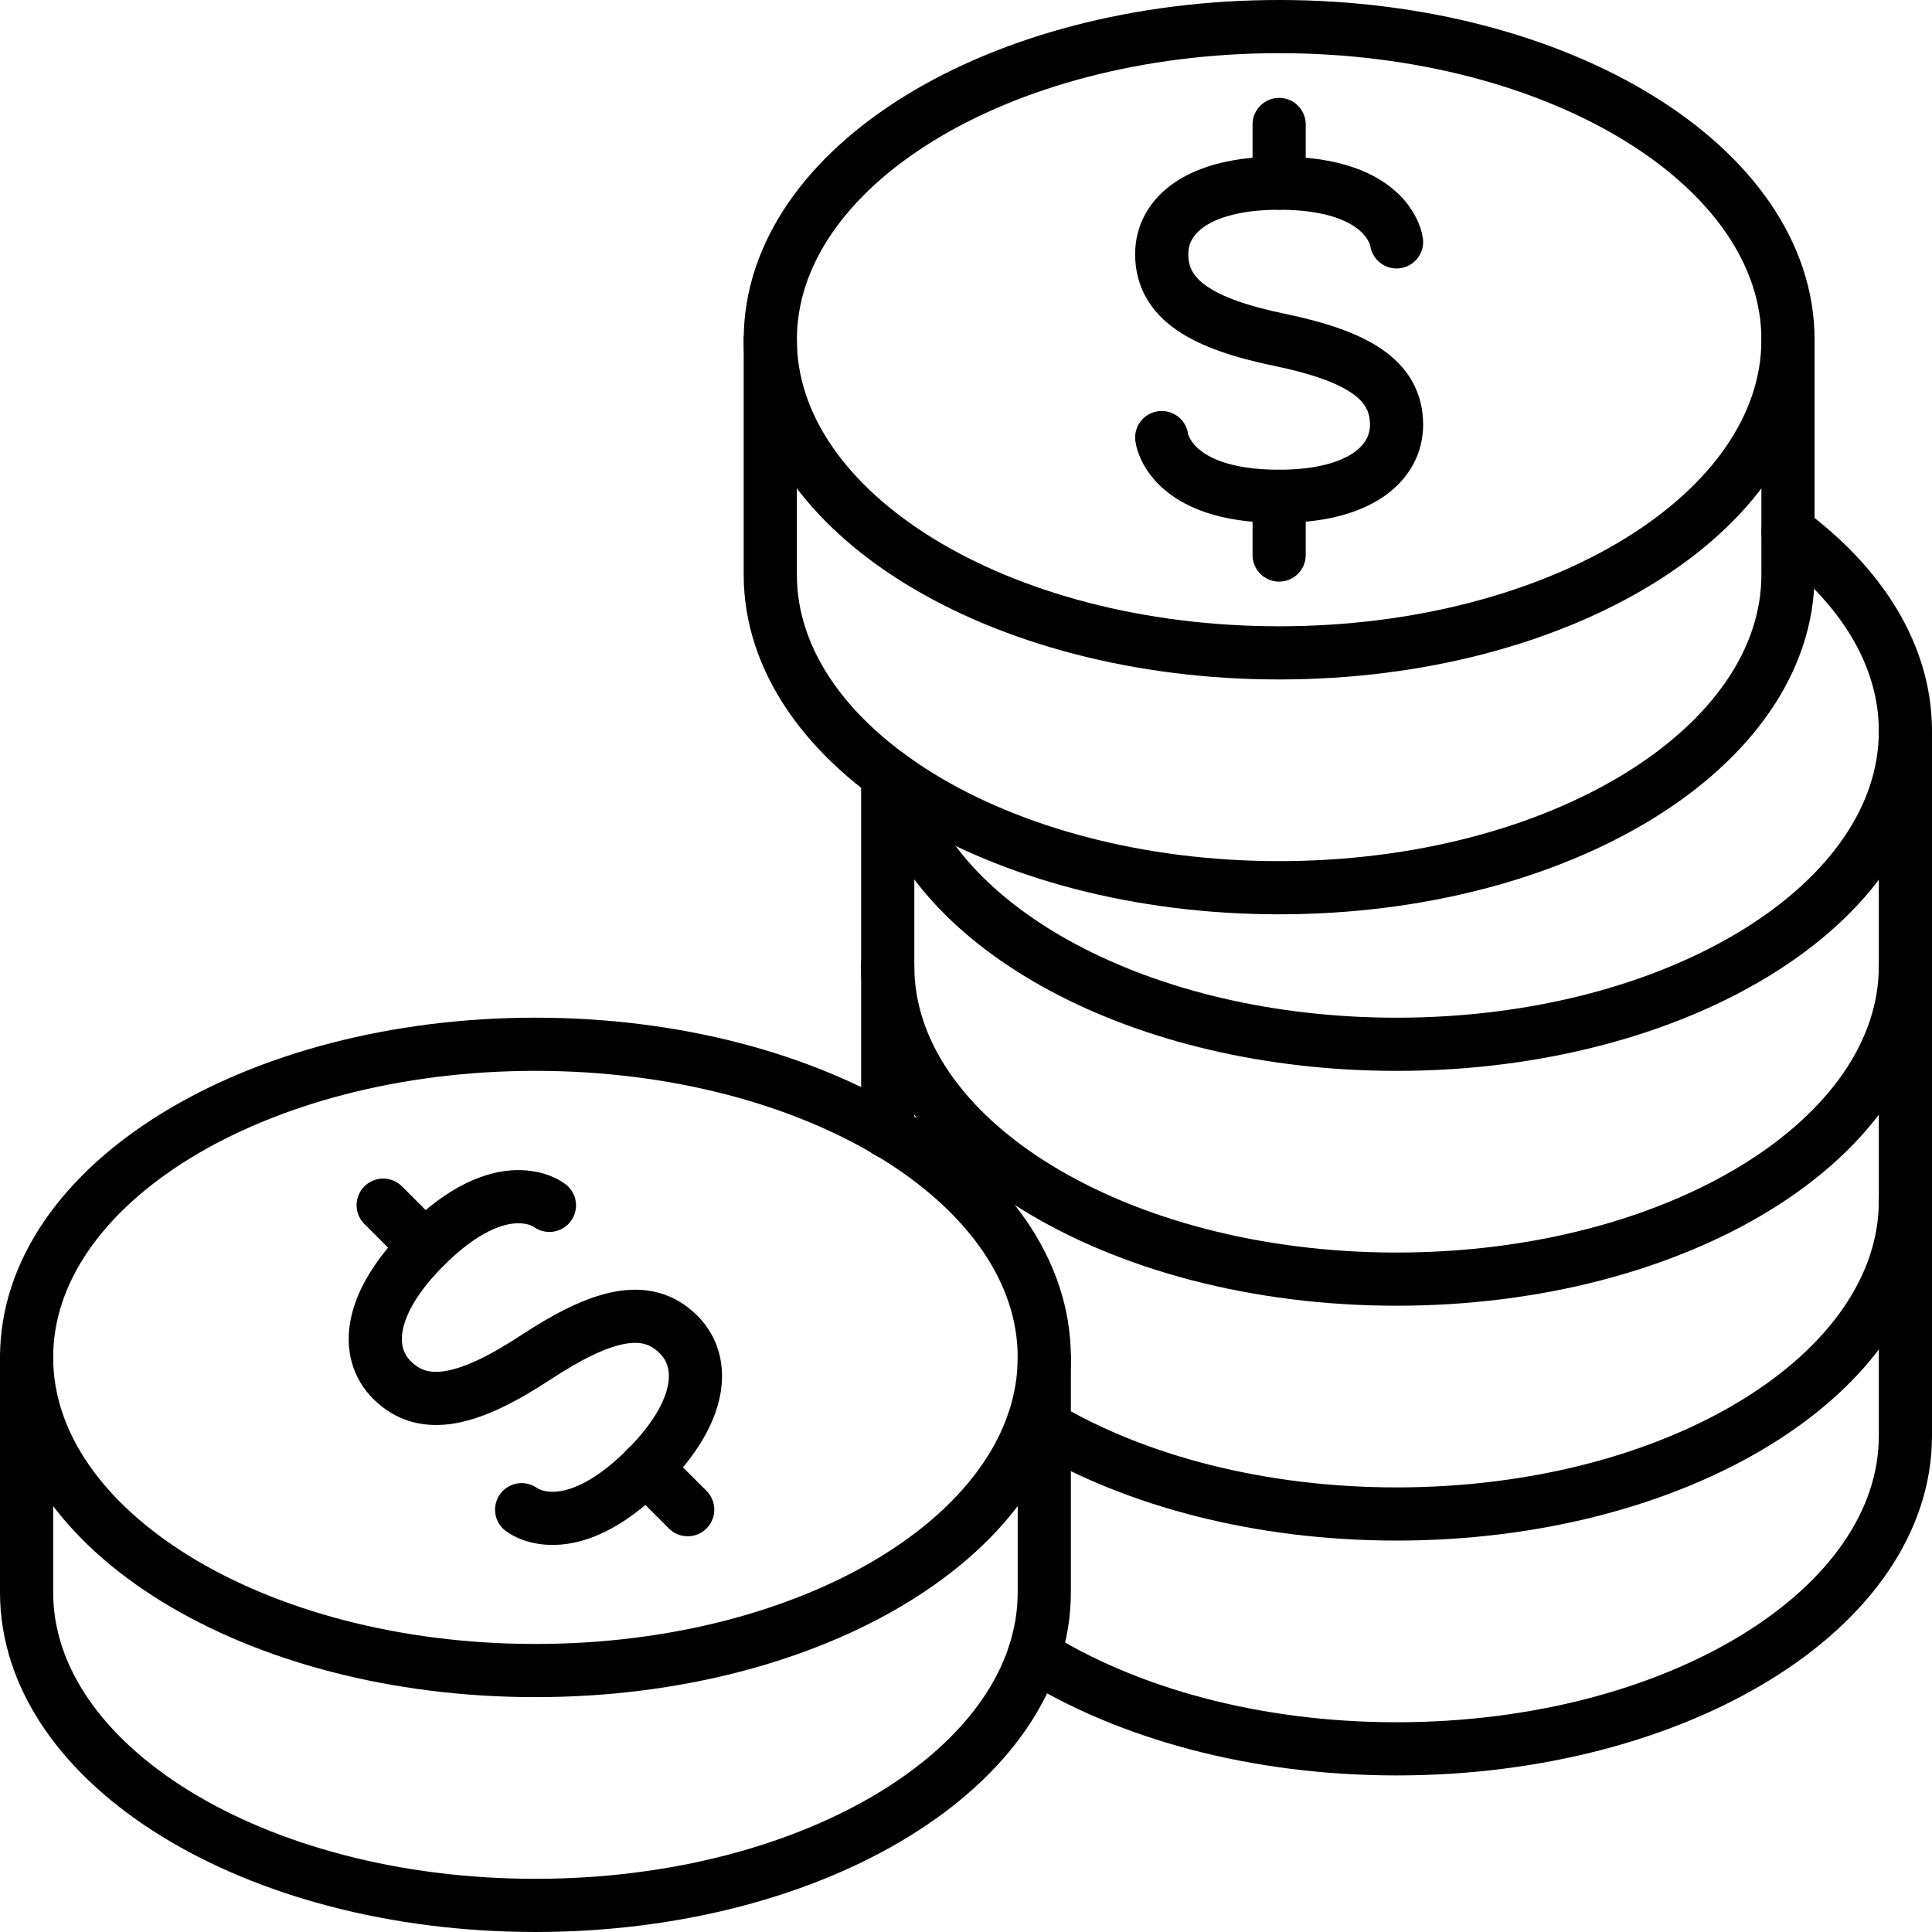
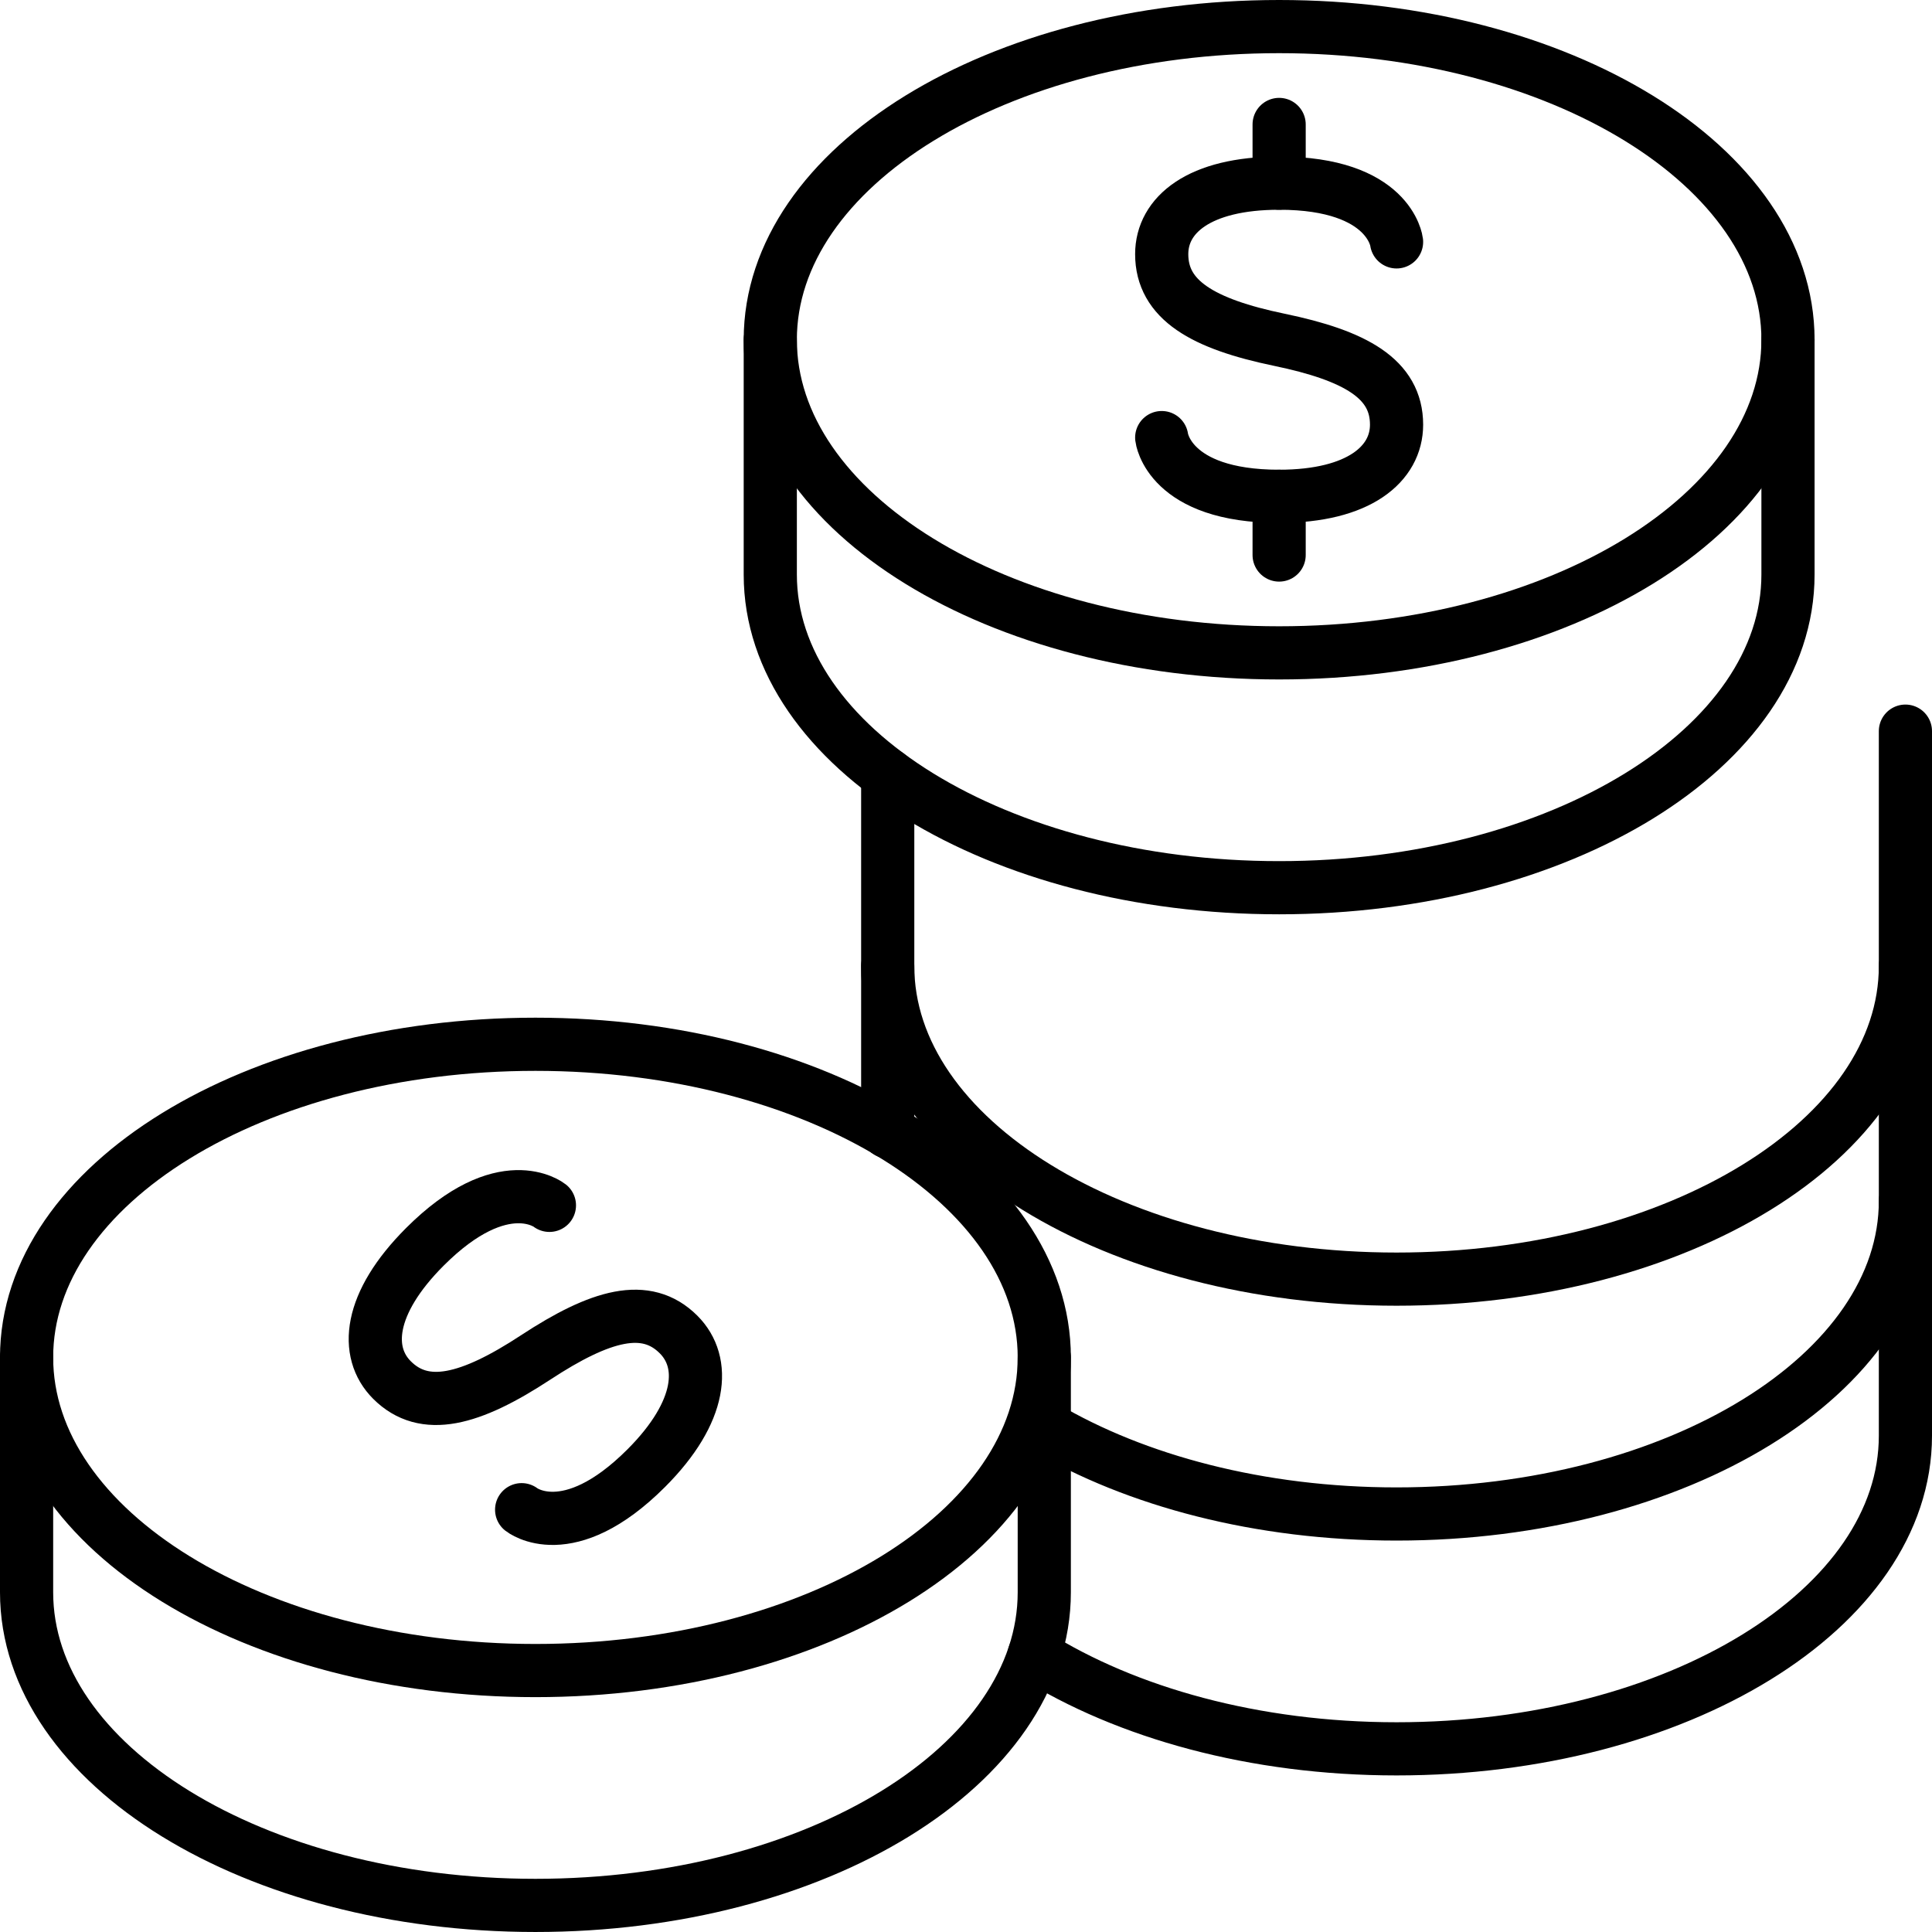
<svg xmlns="http://www.w3.org/2000/svg" width="218" height="218" viewBox="0 0 218 218" fill="none">
  <path d="M86.916 38.334V64.834C86.916 84.345 112.622 100.167 144.333 100.167C176.045 100.167 201.75 84.345 201.75 64.834V38.334" stroke="black" stroke-width="6" stroke-linecap="round" stroke-linejoin="round" />
  <path d="M144.333 73.667C176.044 73.667 201.75 57.847 201.75 38.333C201.75 18.819 176.044 3 144.333 3C112.623 3 86.916 18.819 86.916 38.333C86.916 57.847 112.623 73.667 144.333 73.667Z" stroke="black" stroke-width="6" stroke-linecap="round" stroke-linejoin="round" />
  <path d="M131.083 49.376C131.083 49.376 131.834 56.001 144.333 56.001C153.365 56.001 157.583 52.336 157.583 47.919C157.583 42.74 152.946 40.123 144.333 38.335C135.721 36.546 131.083 33.852 131.083 28.673C131.083 24.256 135.301 20.668 144.333 20.668C156.832 20.668 157.583 27.293 157.583 27.293" stroke="black" stroke-width="6" stroke-linecap="round" stroke-linejoin="round" />
  <path d="M144.333 14.043V20.668" stroke="black" stroke-width="6" stroke-miterlimit="10" stroke-linecap="round" />
  <path d="M144.333 56.002V62.627" stroke="black" stroke-width="6" stroke-miterlimit="10" stroke-linecap="round" />
  <path d="M3 153.166V179.666C3 199.177 28.705 214.999 60.417 214.999C92.128 214.999 117.833 199.177 117.833 179.666V153.166" stroke="black" stroke-width="6" stroke-linecap="round" stroke-linejoin="round" />
  <path d="M60.417 188.499C92.127 188.499 117.833 172.679 117.833 153.165C117.833 133.651 92.127 117.832 60.417 117.832C28.706 117.832 3 133.651 3 153.165C3 172.679 28.706 188.499 60.417 188.499Z" stroke="black" stroke-width="6" stroke-linecap="round" stroke-linejoin="round" />
  <path d="M58.86 170.348C58.86 170.348 64.071 174.51 72.916 165.666C79.298 159.284 79.695 153.708 76.57 150.583C72.916 146.928 67.781 148.353 60.428 153.178C53.074 158.003 47.884 159.372 44.229 155.717C41.105 152.593 41.557 147.072 47.939 140.69C56.784 131.845 61.995 136.008 61.995 136.008" stroke="black" stroke-width="6" stroke-linecap="round" stroke-linejoin="round" />
-   <path d="M43.236 135.986L47.928 140.679" stroke="black" stroke-width="6" stroke-miterlimit="10" stroke-linecap="round" />
-   <path d="M72.905 165.654L77.597 170.347" stroke="black" stroke-width="6" stroke-miterlimit="10" stroke-linecap="round" />
  <path d="M100.167 87.414V127.705" stroke="black" stroke-width="6" stroke-linecap="round" stroke-linejoin="round" />
  <path d="M117.833 160.995C128.146 167.09 142.158 170.833 157.583 170.833C189.295 170.833 215 155.011 215 135.5" stroke="black" stroke-width="6" stroke-linecap="round" stroke-linejoin="round" />
  <path d="M100.167 109C100.167 128.511 125.872 144.333 157.583 144.333C189.295 144.333 215 128.511 215 109" stroke="black" stroke-width="6" stroke-linecap="round" stroke-linejoin="round" />
-   <path d="M100.873 87.922C105.113 104.86 128.875 117.834 157.583 117.834C189.295 117.834 215 102.011 215 82.501C215 73.921 210.02 66.049 201.75 59.932" stroke="black" stroke-width="6" stroke-linecap="round" stroke-linejoin="round" />
  <path d="M116.685 186.744C127.097 193.27 141.55 197.333 157.583 197.333C189.295 197.333 215 181.511 215 162V82.5" stroke="black" stroke-width="6" stroke-linecap="round" stroke-linejoin="round" />
</svg>